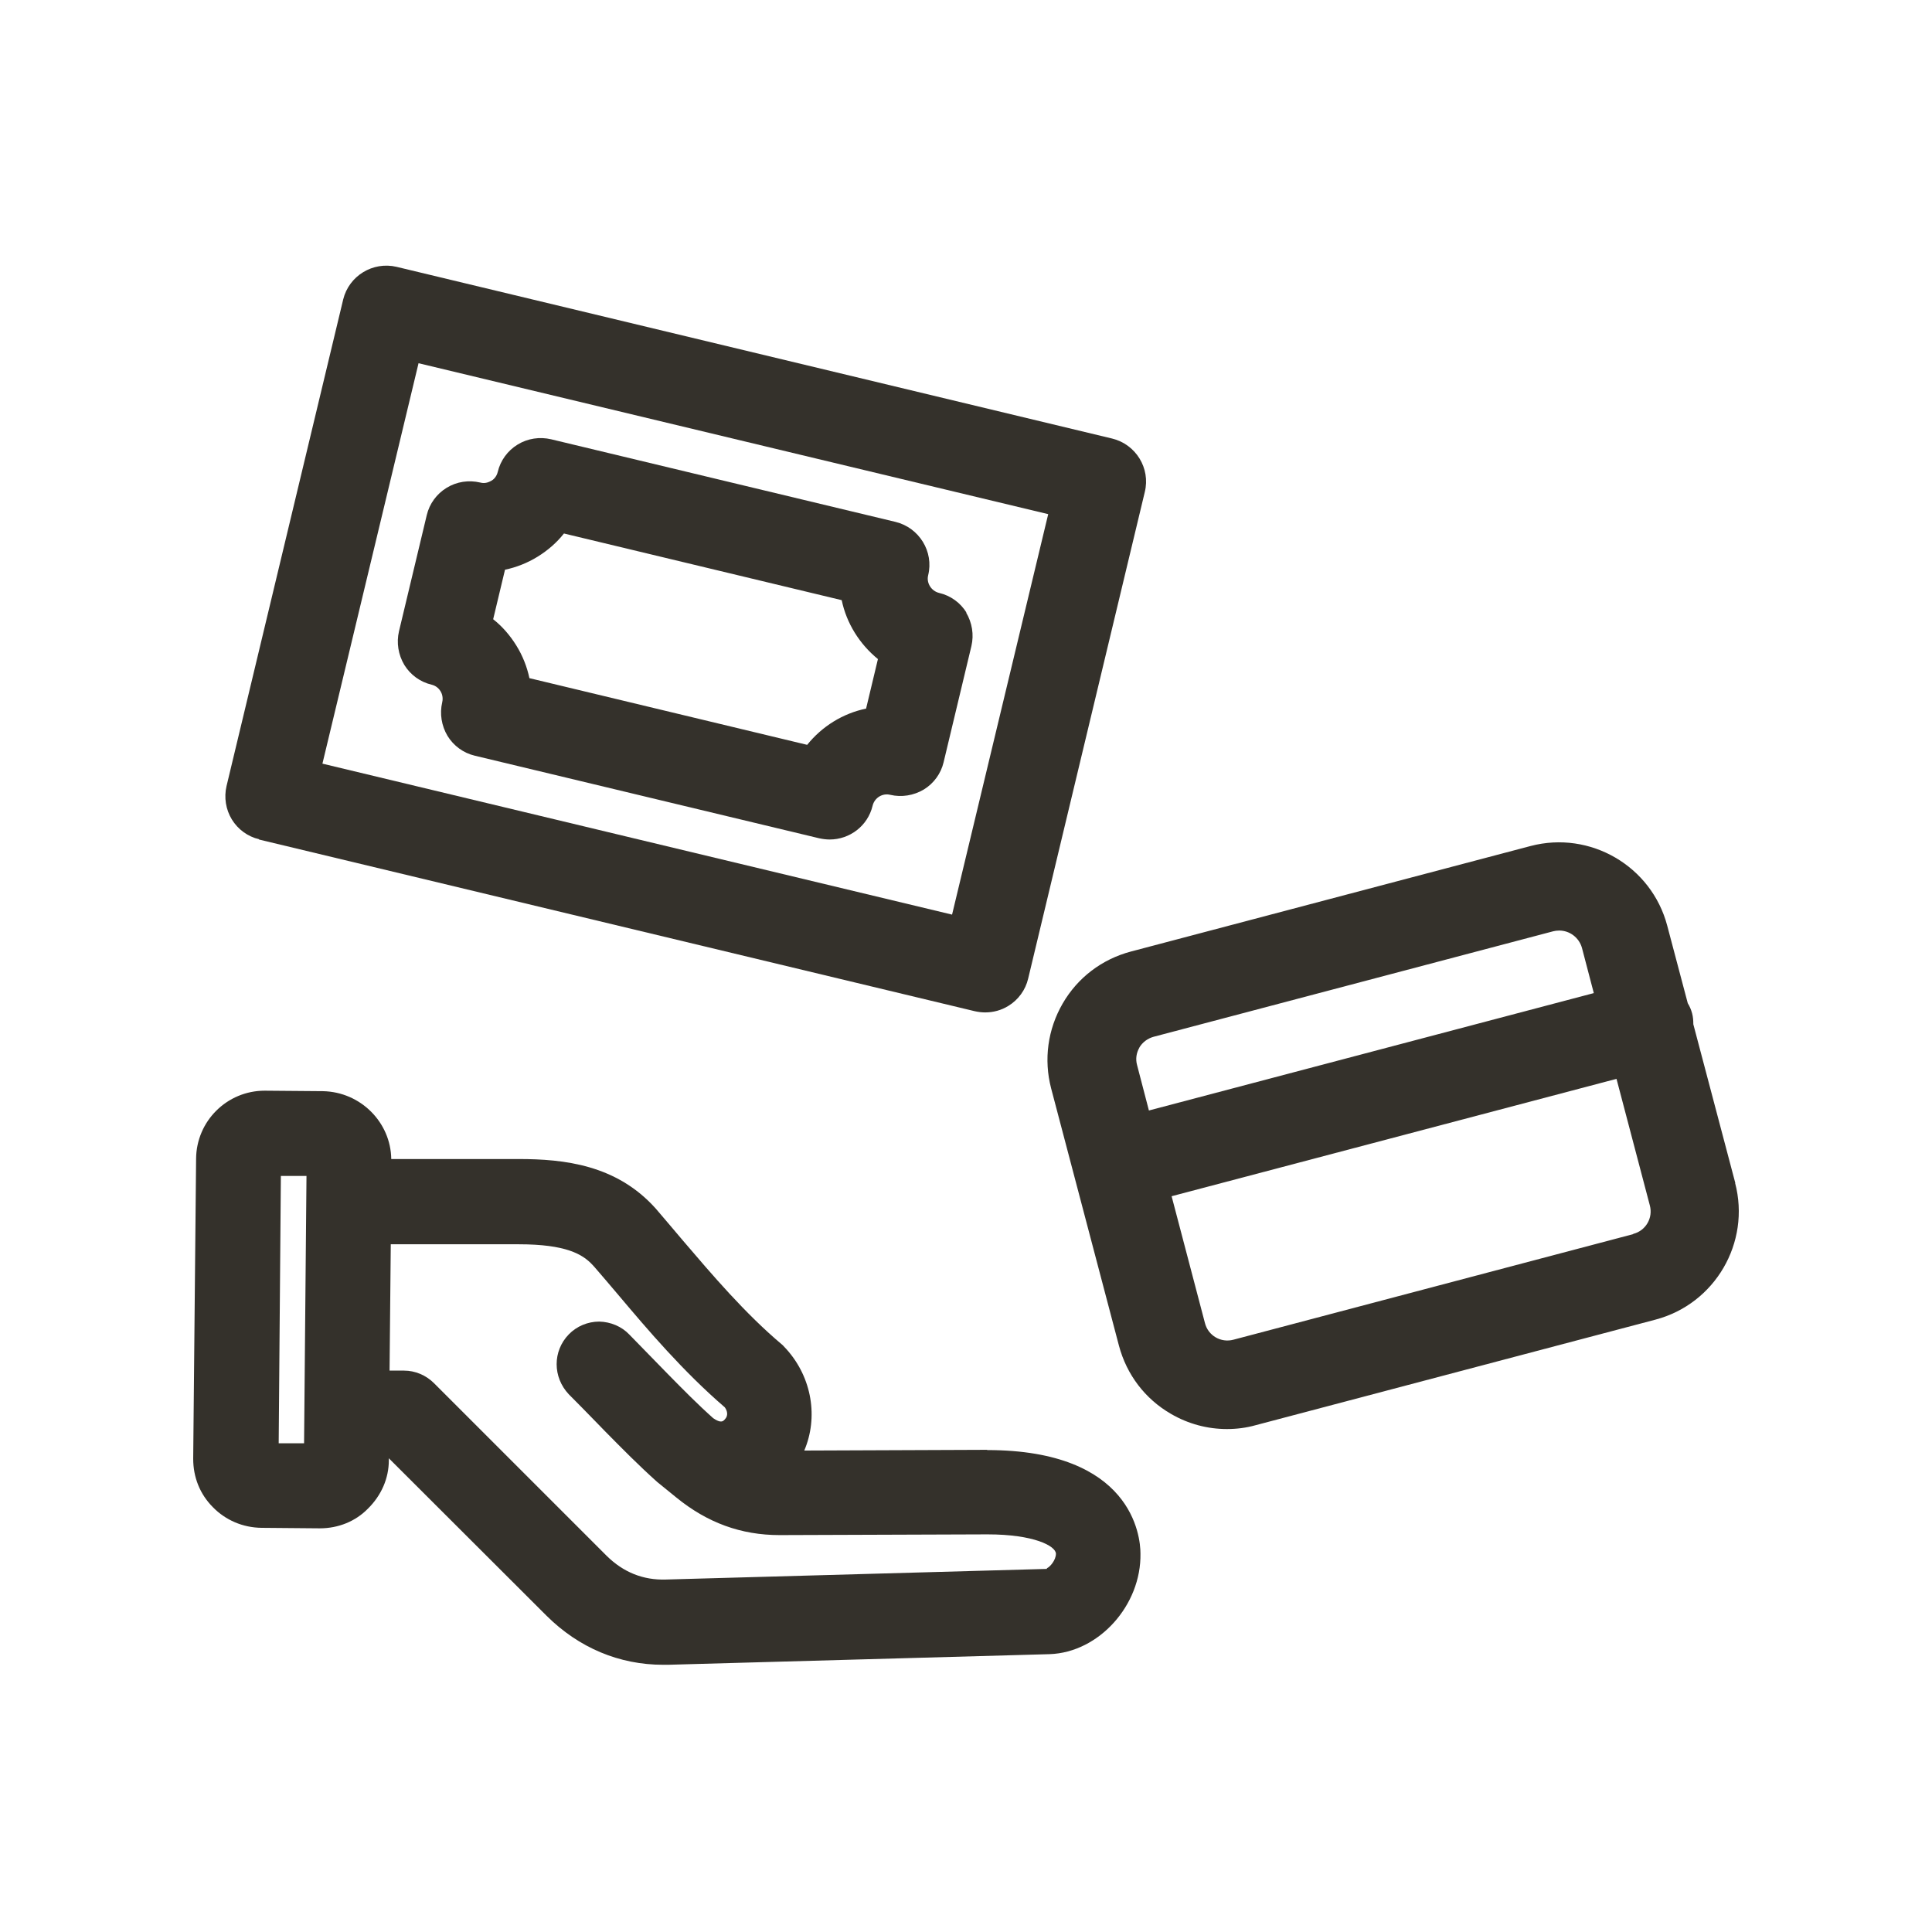
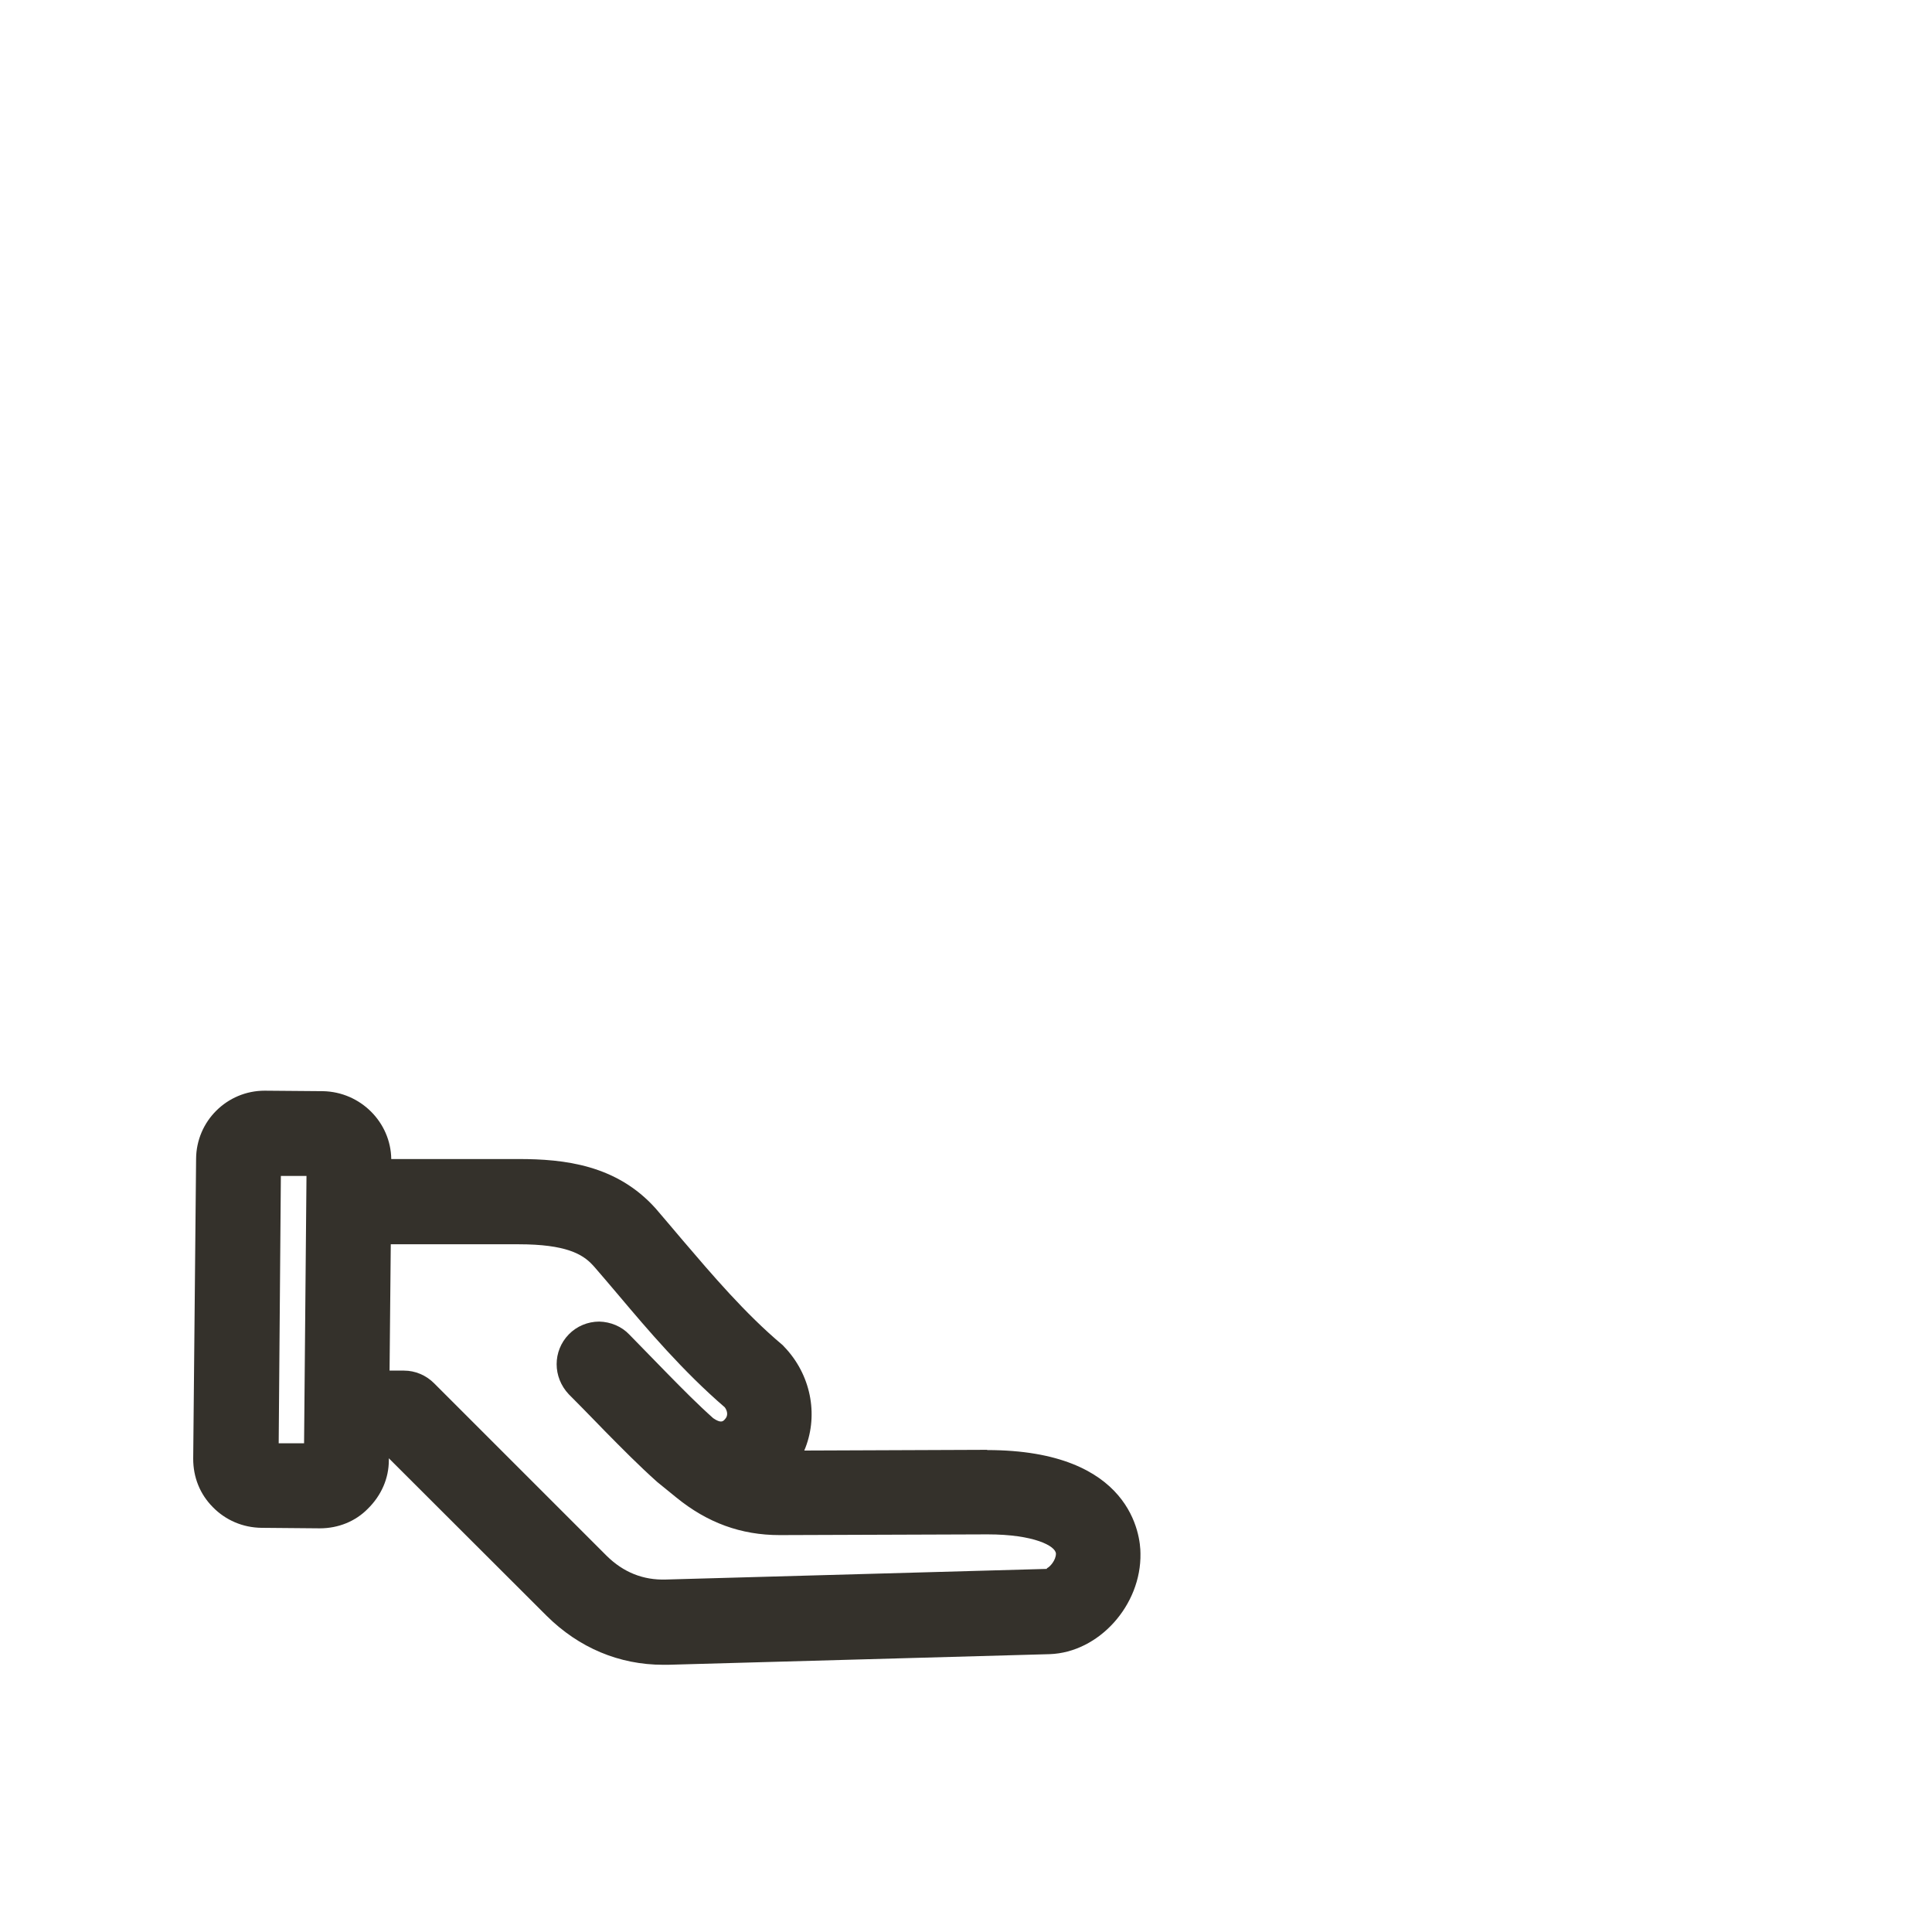
<svg xmlns="http://www.w3.org/2000/svg" width="80" height="80" viewBox="0 0 80 80" fill="none">
  <path d="M40.883 60.034L33.303 60.064C33.883 58.704 33.633 57.054 32.563 55.864L32.403 55.694C30.852 54.394 29.462 52.753 28.282 51.373C27.872 50.883 27.482 50.433 27.152 50.043C25.532 48.233 23.372 47.993 21.471 47.993H16.201C16.181 46.473 14.931 45.213 13.371 45.183L10.96 45.163C9.4 45.163 8.13 46.423 8.12 47.983L8 60.404C8 61.174 8.28 61.874 8.82 62.414C9.34 62.944 10.05 63.255 10.83 63.264L13.241 63.285C14.011 63.285 14.721 62.995 15.231 62.474C15.791 61.924 16.101 61.214 16.101 60.464V60.384L22.632 66.905C23.972 68.235 25.642 68.935 27.462 68.935C27.522 68.935 27.572 68.935 27.662 68.935L43.464 68.495C45.504 68.425 47.264 66.465 47.224 64.325C47.224 63.605 46.874 60.044 40.873 60.044L40.883 60.034ZM12.581 59.764H11.54L11.63 48.693H12.691L12.591 59.764H12.581ZM43.344 64.965L27.572 65.405C26.632 65.435 25.812 65.105 25.122 64.425L17.971 57.274C17.641 56.944 17.191 56.754 16.731 56.754H16.131L16.181 51.523H21.481C23.432 51.523 24.122 51.933 24.532 52.373L24.632 52.483C24.912 52.803 25.232 53.184 25.632 53.654C26.812 55.054 28.282 56.784 30.012 58.274C30.122 58.424 30.162 58.624 30.012 58.774C29.942 58.854 29.852 58.944 29.532 58.724C28.882 58.144 28.282 57.534 27.652 56.894L26.062 55.264C25.742 54.924 25.282 54.734 24.812 54.724C24.342 54.724 23.882 54.914 23.552 55.254C22.882 55.944 22.882 57.024 23.552 57.734C23.942 58.124 24.332 58.524 24.702 58.904L25.042 59.254C25.762 59.984 26.442 60.674 27.212 61.364L28.012 62.014C29.292 63.054 30.682 63.565 32.283 63.565L40.894 63.535C42.814 63.535 43.714 64.015 43.724 64.335C43.724 64.605 43.474 64.885 43.354 64.935L43.344 64.965Z" fill="#34312B" />
-   <path d="M71.857 48.993L70.117 42.412C70.117 42.262 70.107 42.112 70.067 41.962C70.027 41.812 69.967 41.672 69.887 41.542L69.037 38.332C68.386 35.862 65.846 34.382 63.376 35.032L46.824 39.402C45.624 39.722 44.624 40.482 44.004 41.552C43.384 42.622 43.214 43.873 43.524 45.063L46.334 55.724C46.654 56.924 47.414 57.924 48.484 58.544C49.204 58.964 50.004 59.174 50.804 59.174C51.205 59.174 51.605 59.124 51.995 59.014L68.546 54.644C71.017 53.993 72.497 51.453 71.847 48.983L71.857 48.993ZM47.174 43.382C47.304 43.162 47.514 43.002 47.764 42.932L64.316 38.562C64.396 38.542 64.476 38.532 64.566 38.532C64.996 38.532 65.386 38.822 65.506 39.252L65.996 41.122L47.574 45.983L47.084 44.102C47.014 43.852 47.054 43.592 47.184 43.372L47.174 43.382ZM67.626 51.103L51.075 55.474C50.554 55.614 50.024 55.304 49.894 54.784L48.514 49.533L66.936 44.673L68.316 49.913C68.456 50.433 68.146 50.963 67.626 51.093V51.103Z" fill="#34312B" />
-   <path d="M10.72 34.762L40.363 41.872C40.503 41.902 40.643 41.922 40.793 41.922C41.133 41.922 41.464 41.832 41.754 41.652C42.164 41.402 42.464 40.992 42.574 40.522L47.404 20.37C47.644 19.39 47.034 18.4 46.054 18.16L16.421 11.049C15.441 10.819 14.451 11.419 14.211 12.399L9.38 32.551C9.27 33.021 9.35 33.522 9.6 33.931C9.85 34.342 10.26 34.642 10.73 34.752L10.72 34.762ZM17.331 15.04L43.404 21.29L39.423 37.872L13.351 31.621L17.331 15.04Z" fill="#34312B" />
-   <path d="M40.023 25.371C39.773 24.961 39.363 24.661 38.883 24.551C38.563 24.471 38.353 24.141 38.433 23.821C38.673 22.841 38.063 21.851 37.083 21.611L22.822 18.19C22.352 18.08 21.852 18.15 21.431 18.41C21.021 18.66 20.721 19.07 20.611 19.54C20.561 19.75 20.421 19.87 20.341 19.91C20.261 19.951 20.101 20.041 19.881 19.98C19.411 19.87 18.911 19.941 18.491 20.201C18.081 20.451 17.781 20.861 17.671 21.331L16.521 26.141C16.411 26.611 16.491 27.111 16.741 27.531C16.991 27.941 17.401 28.241 17.871 28.351C18.081 28.401 18.191 28.541 18.241 28.621C18.291 28.701 18.361 28.871 18.311 29.081C18.201 29.552 18.281 30.052 18.531 30.472C18.781 30.882 19.191 31.182 19.661 31.292L33.923 34.712C34.063 34.742 34.213 34.762 34.353 34.762C35.183 34.762 35.933 34.202 36.133 33.362C36.213 33.032 36.543 32.832 36.863 32.912C37.333 33.022 37.833 32.942 38.253 32.692C38.663 32.442 38.963 32.032 39.073 31.562L40.224 26.751C40.334 26.281 40.254 25.781 40.003 25.361L40.023 25.371ZM35.863 29.341C34.903 29.541 34.043 30.072 33.423 30.842L21.922 28.081C21.822 27.611 21.642 27.151 21.381 26.731C21.121 26.311 20.801 25.941 20.421 25.641L20.911 23.591C21.381 23.491 21.841 23.311 22.262 23.051C22.682 22.791 23.052 22.471 23.352 22.091L34.853 24.851C35.053 25.811 35.593 26.671 36.353 27.291L35.863 29.341Z" fill="#34312B" />
</svg>